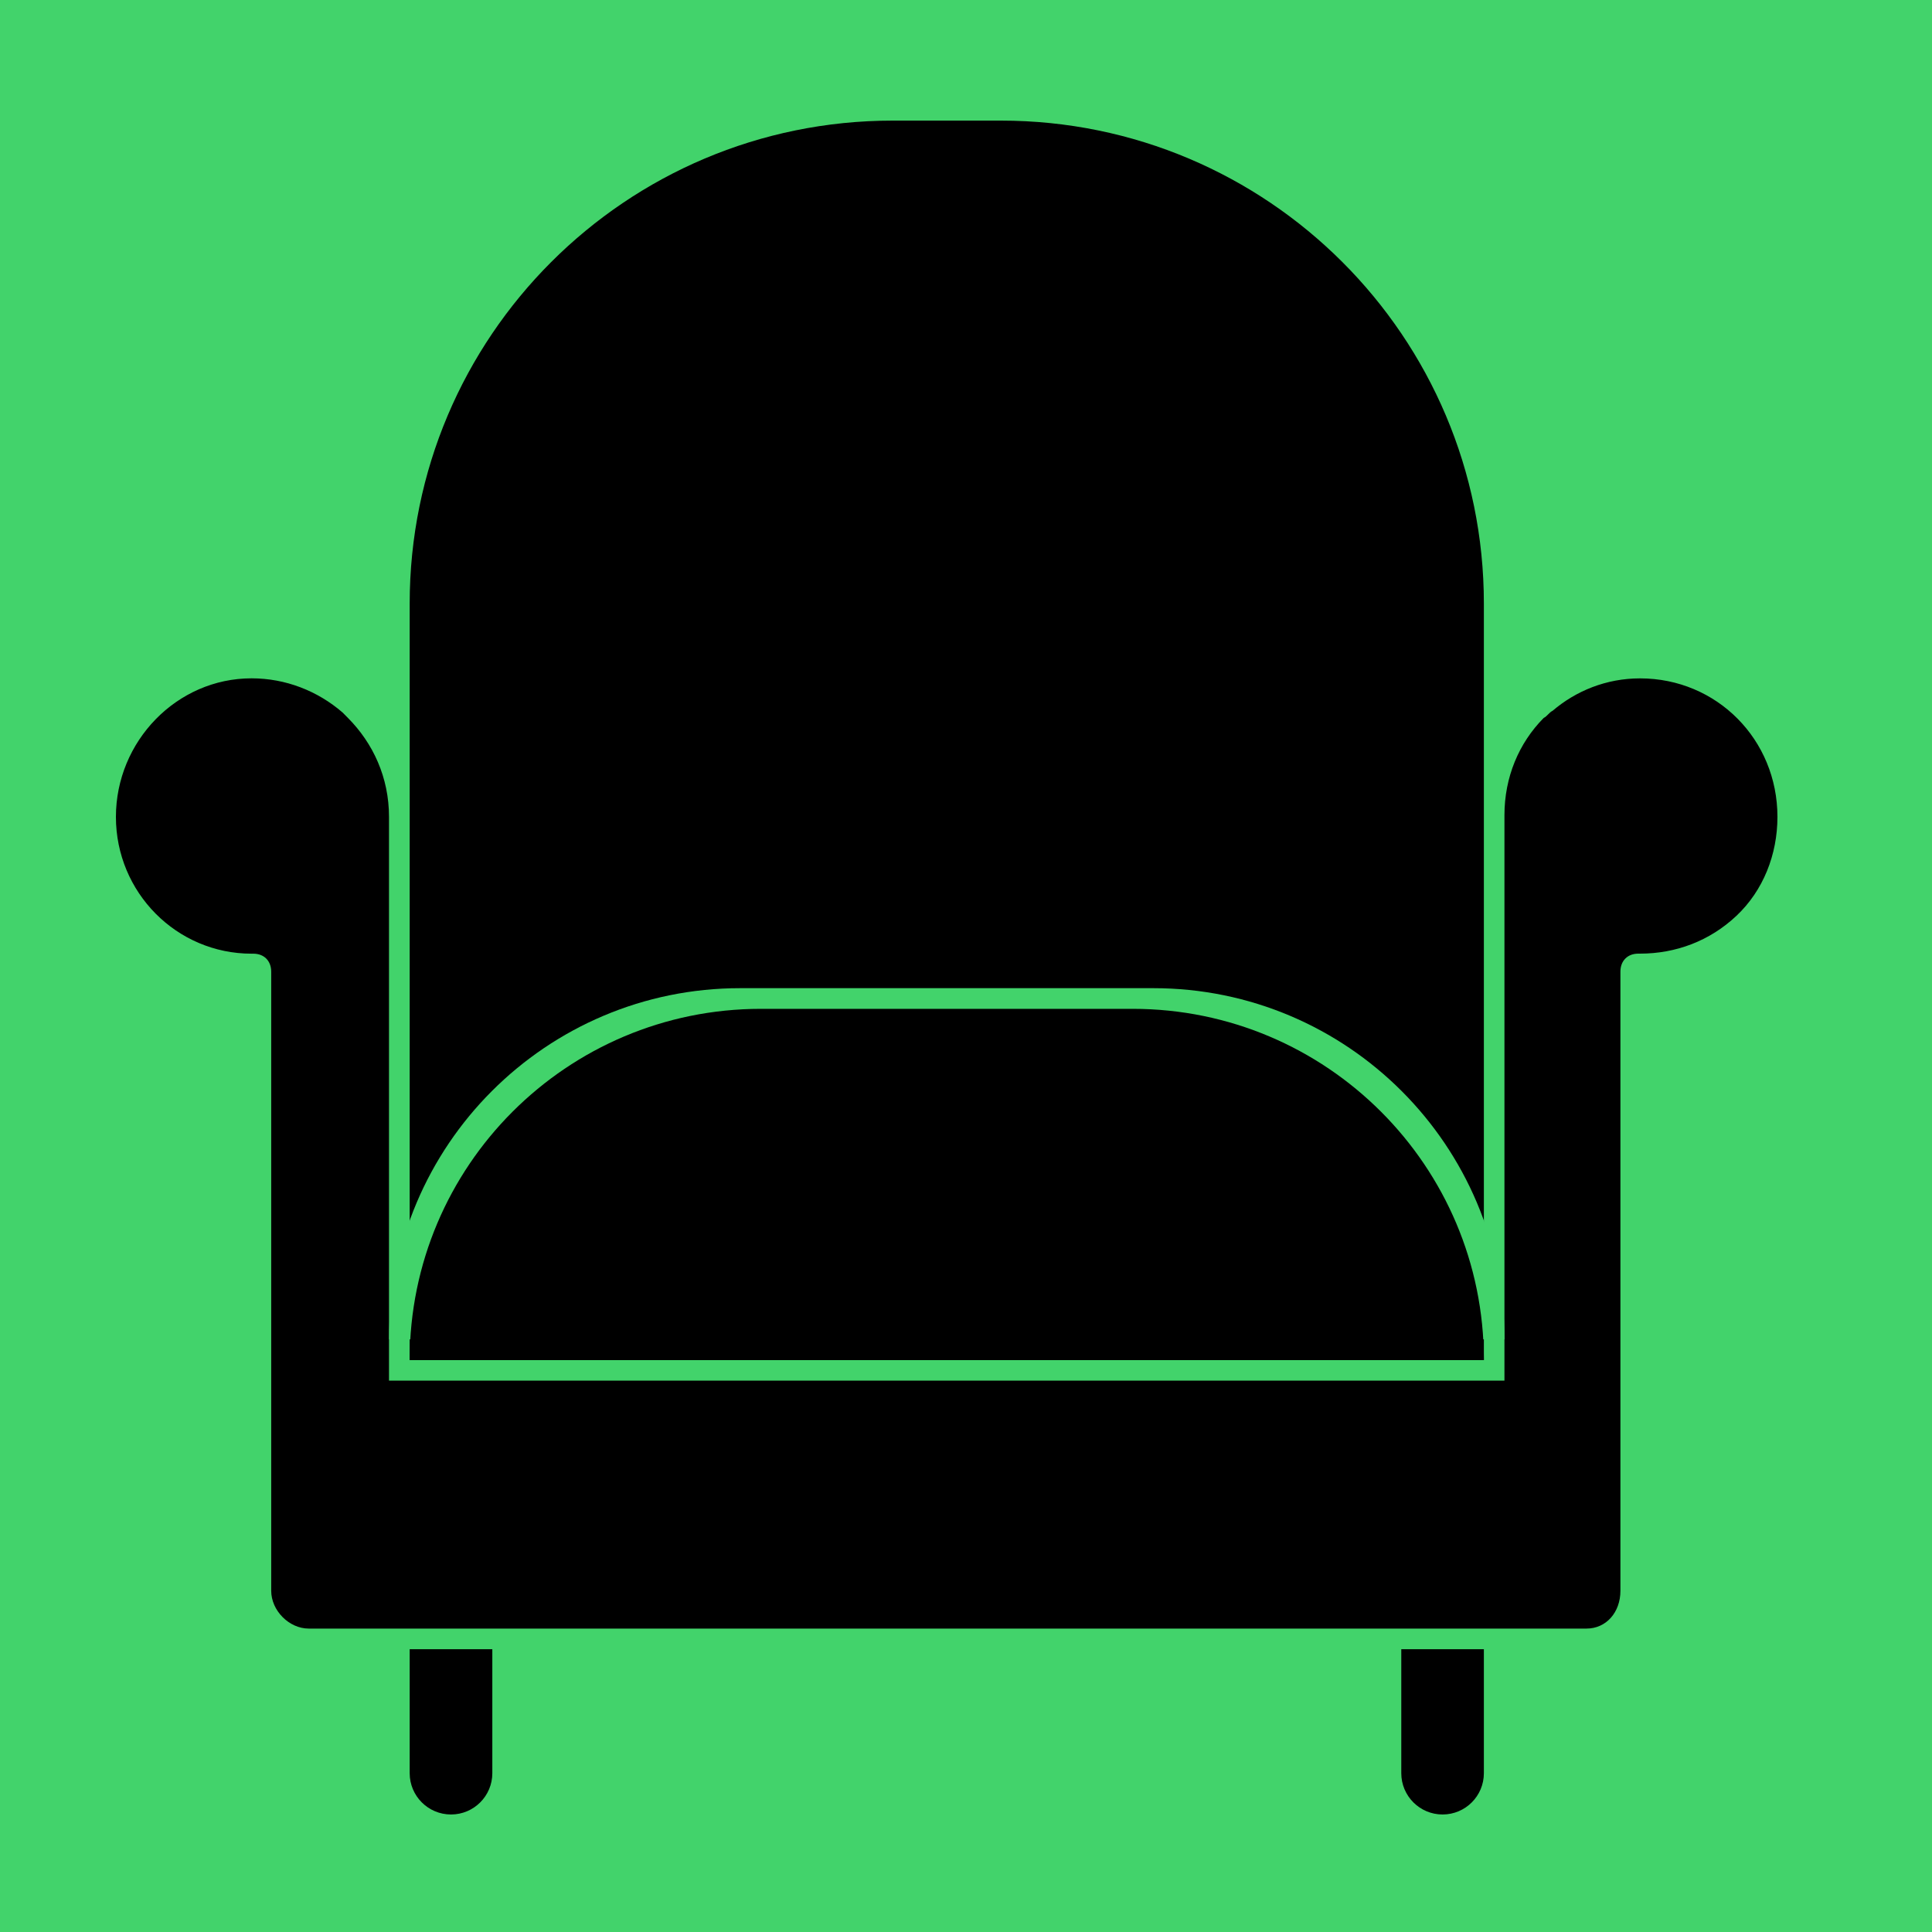
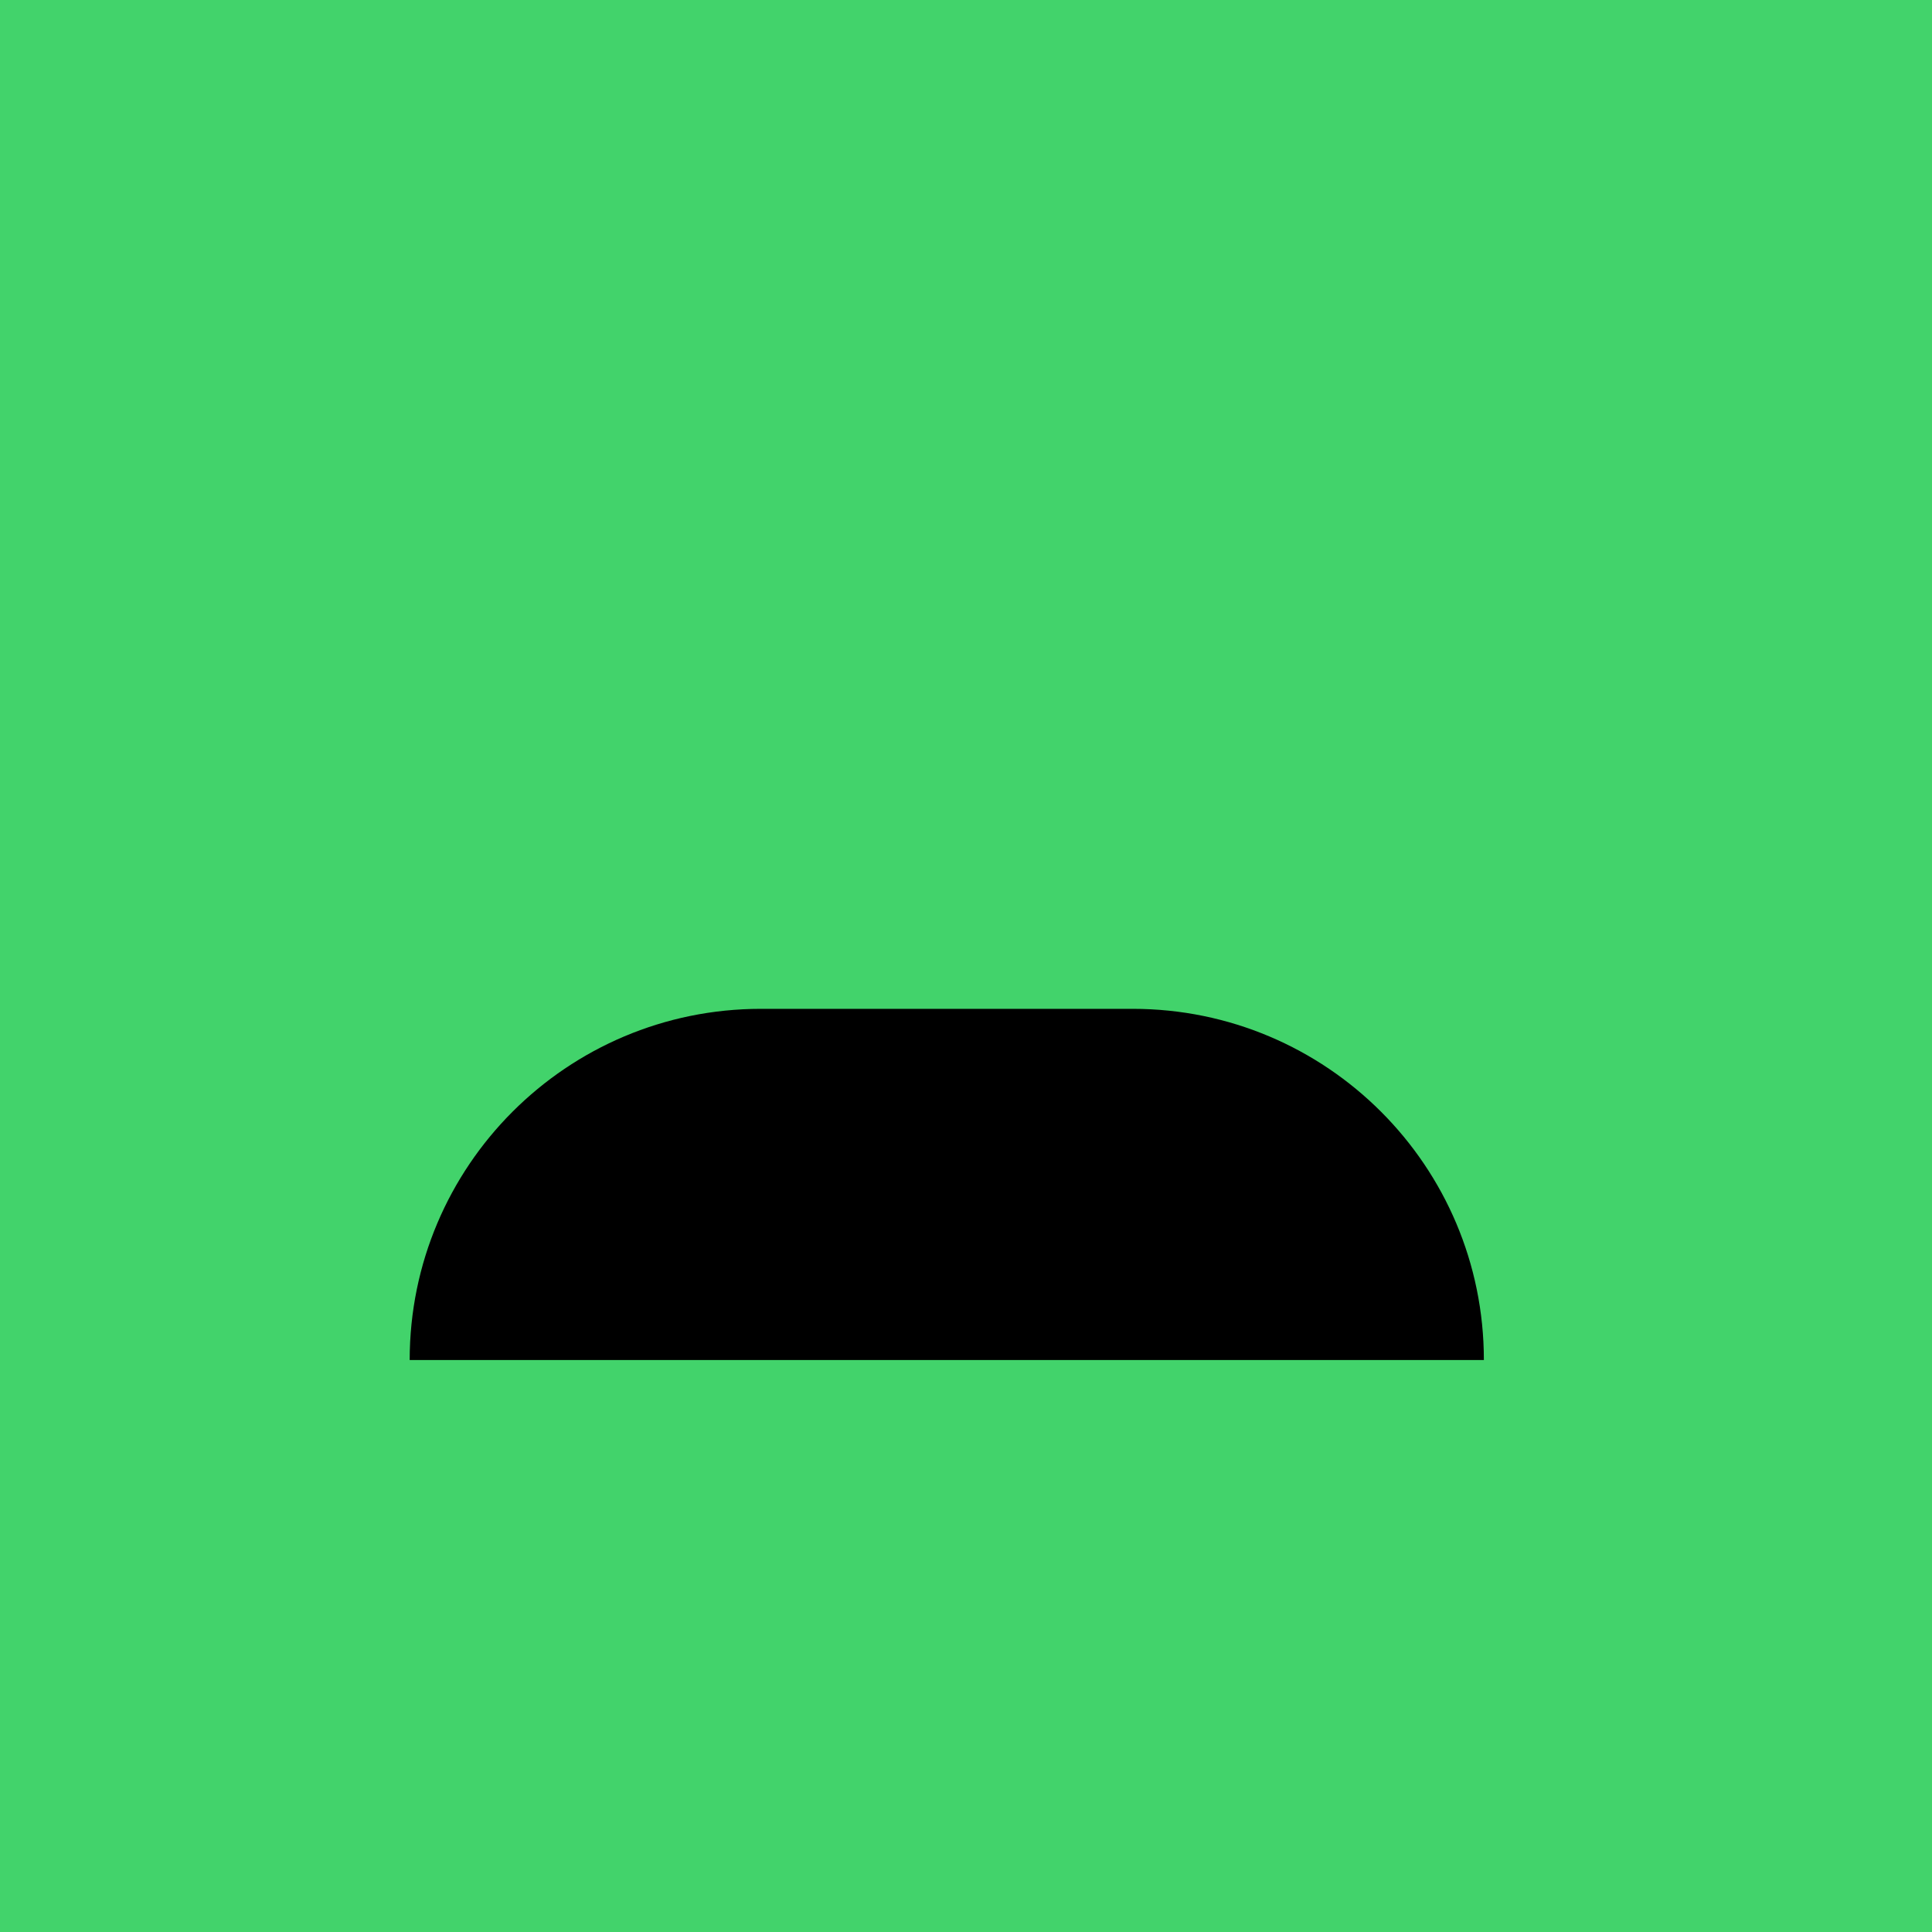
<svg xmlns="http://www.w3.org/2000/svg" width="40" height="40" viewBox="0 0 40 40" fill="none">
  <rect width="40" height="40" fill="#42D36B" />
-   <path d="M33.955 14.045C33.254 14.045 32.625 14.306 32.145 14.716C32.071 14.752 32.034 14.828 31.961 14.864C31.444 15.386 31.148 16.094 31.148 16.877V28.585H8.054V16.913C8.054 16.094 7.722 15.386 7.204 14.864C7.168 14.827 7.13 14.789 7.093 14.752C6.577 14.305 5.912 14.044 5.209 14.044C3.658 14.044 2.4 15.349 2.4 16.913C2.4 18.477 3.656 19.745 5.209 19.745H5.245C5.468 19.745 5.615 19.894 5.615 20.118V32.935C5.615 33.345 5.985 33.718 6.392 33.718H32.847C33.254 33.718 33.549 33.383 33.549 32.935V20.117C33.549 19.892 33.697 19.744 33.919 19.744H33.955C34.694 19.744 35.397 19.483 35.951 18.961C36.505 18.439 36.8 17.694 36.8 16.912C36.8 15.311 35.544 14.045 33.955 14.045Z" fill="black" />
-   <path d="M8.482 12.497C8.482 6.974 12.96 2.497 18.482 2.497H20.722C26.245 2.497 30.722 6.974 30.722 12.497V28.158H8.482V12.497Z" fill="black" />
-   <path d="M8.055 27.73C8.055 23.715 11.31 20.459 15.325 20.459H23.879C27.894 20.459 31.149 23.715 31.149 27.73H8.055Z" fill="#42D36B" />
  <path d="M8.482 28.158C8.482 24.142 11.738 20.887 15.753 20.887H23.451C27.467 20.887 30.722 24.142 30.722 28.158H8.482Z" fill="black" />
-   <path d="M8.482 34.145H10.193V36.712C10.193 37.184 9.81 37.567 9.338 37.567C8.865 37.567 8.482 37.184 8.482 36.712V34.145Z" fill="black" />
-   <path d="M29.012 34.145H30.722V36.712C30.722 37.184 30.34 37.567 29.867 37.567C29.395 37.567 29.012 37.184 29.012 36.712V34.145Z" fill="black" />
</svg>